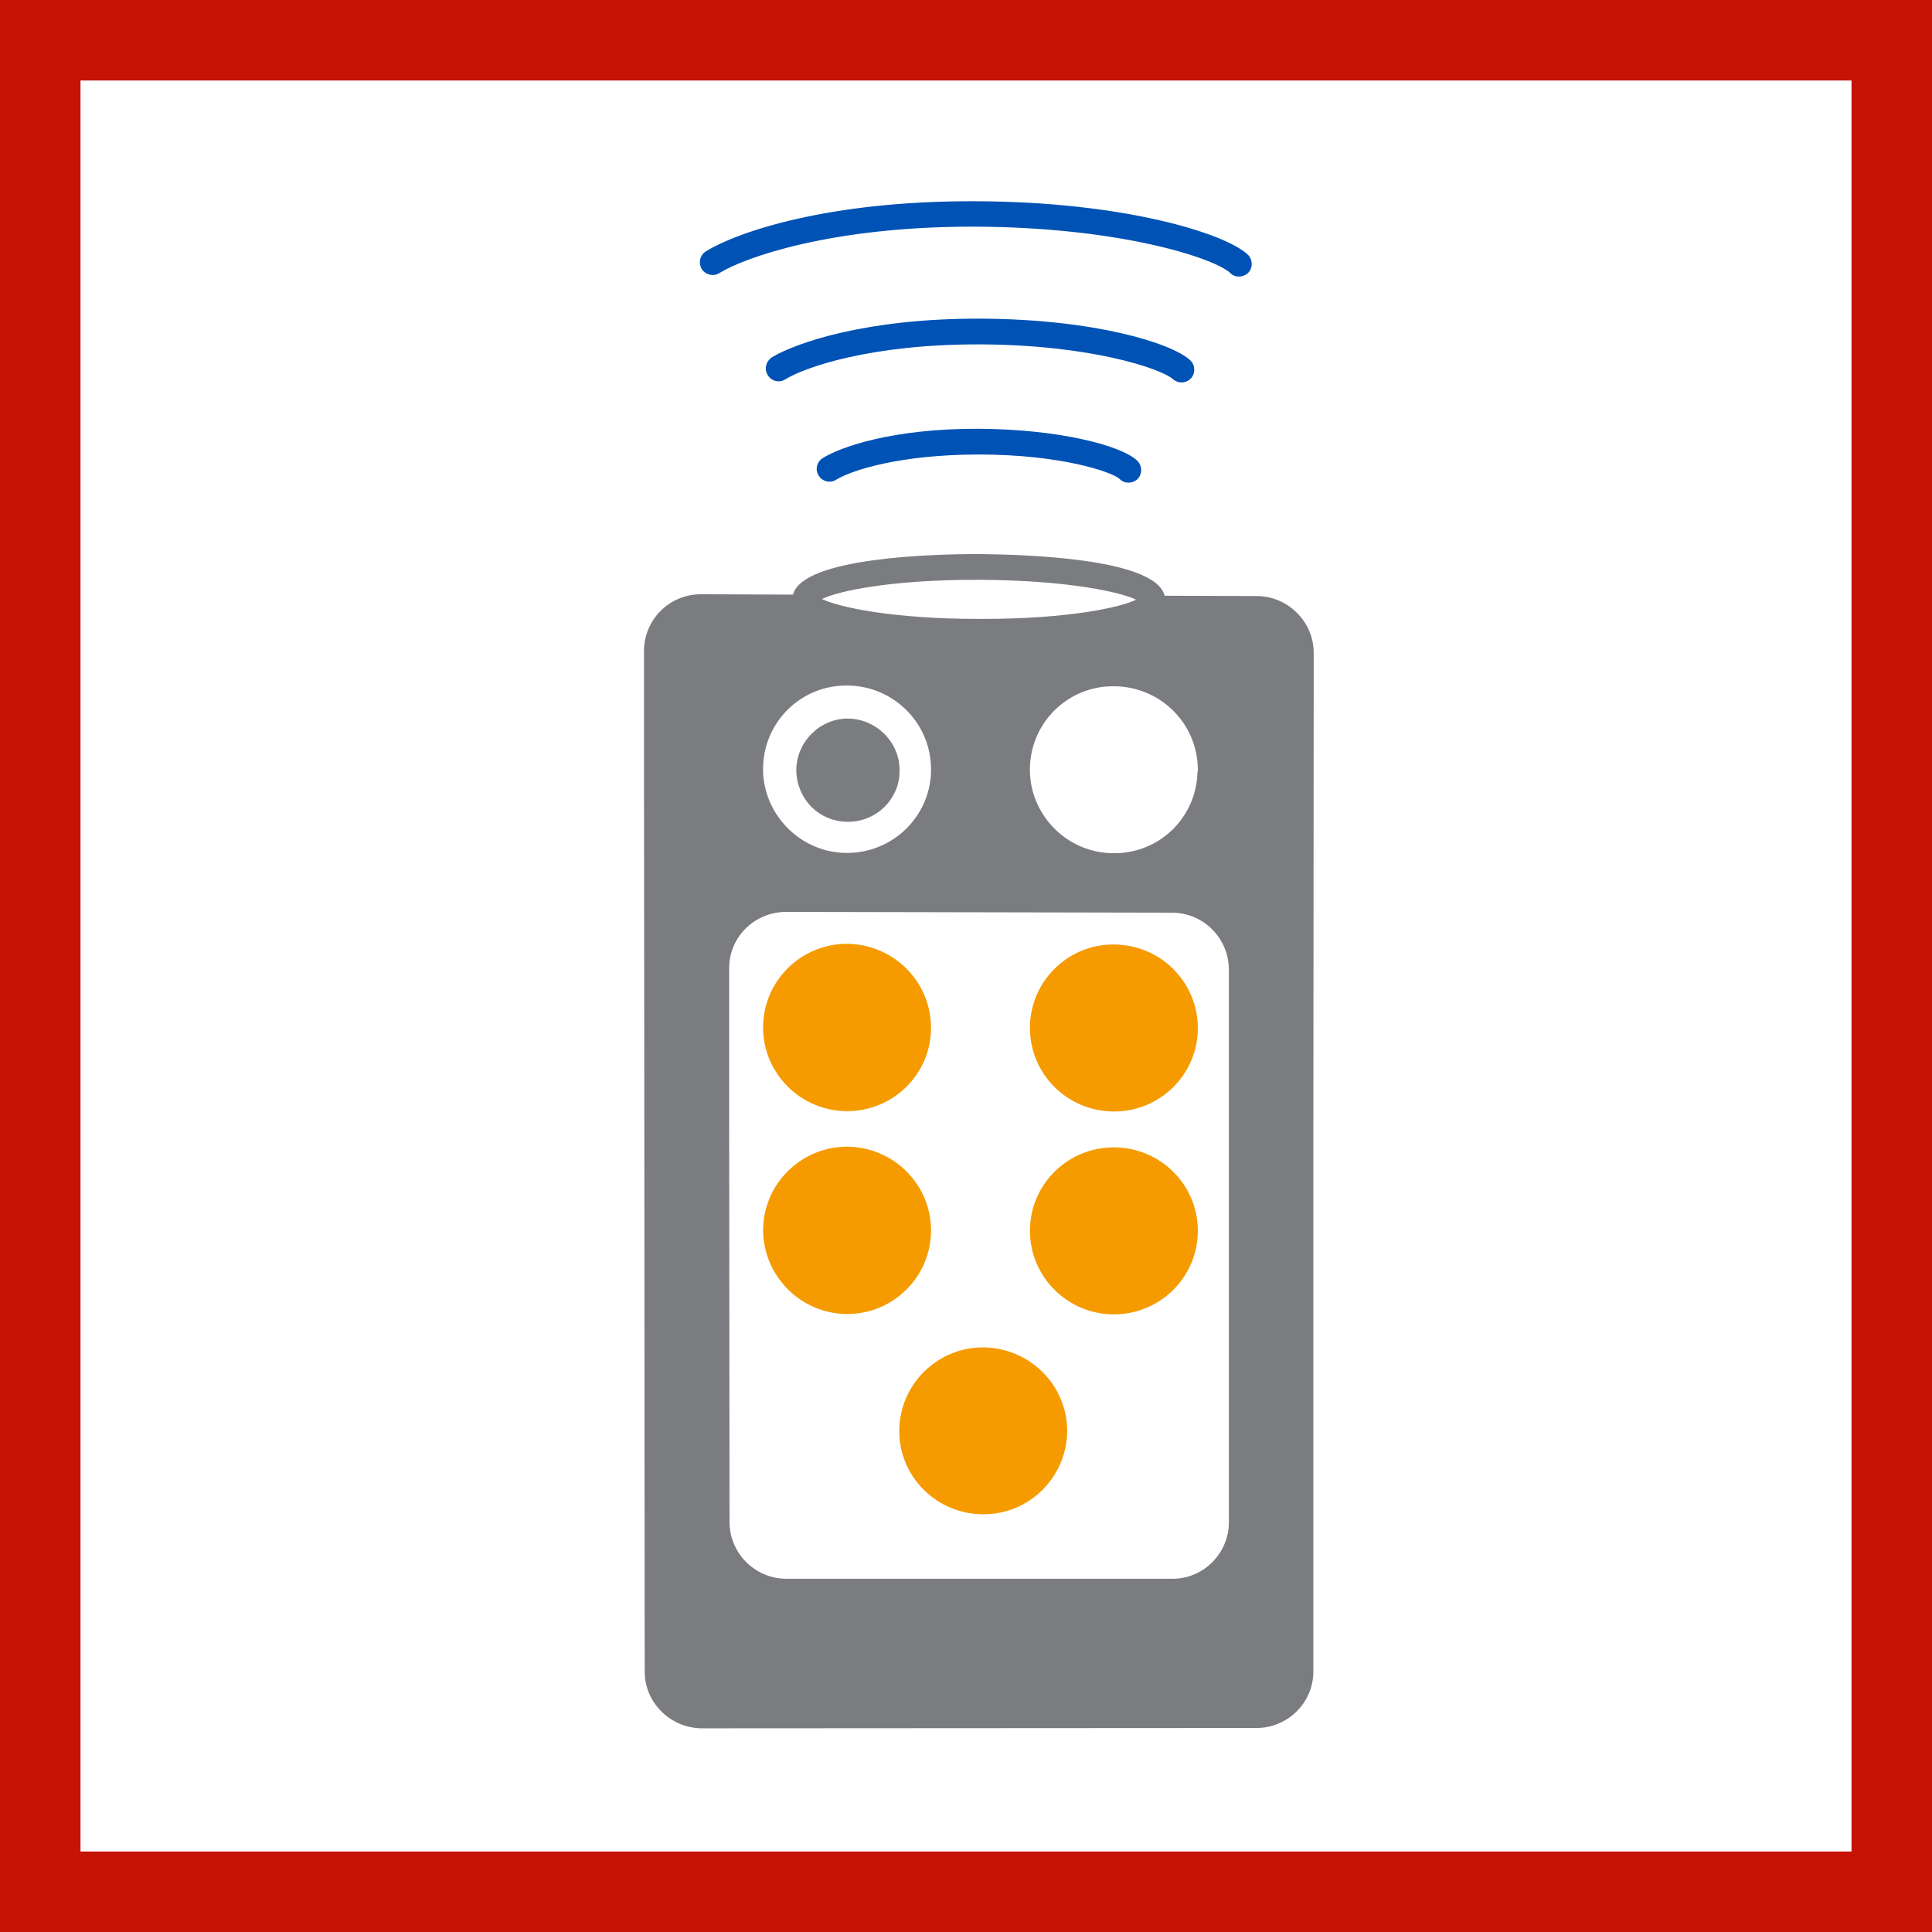
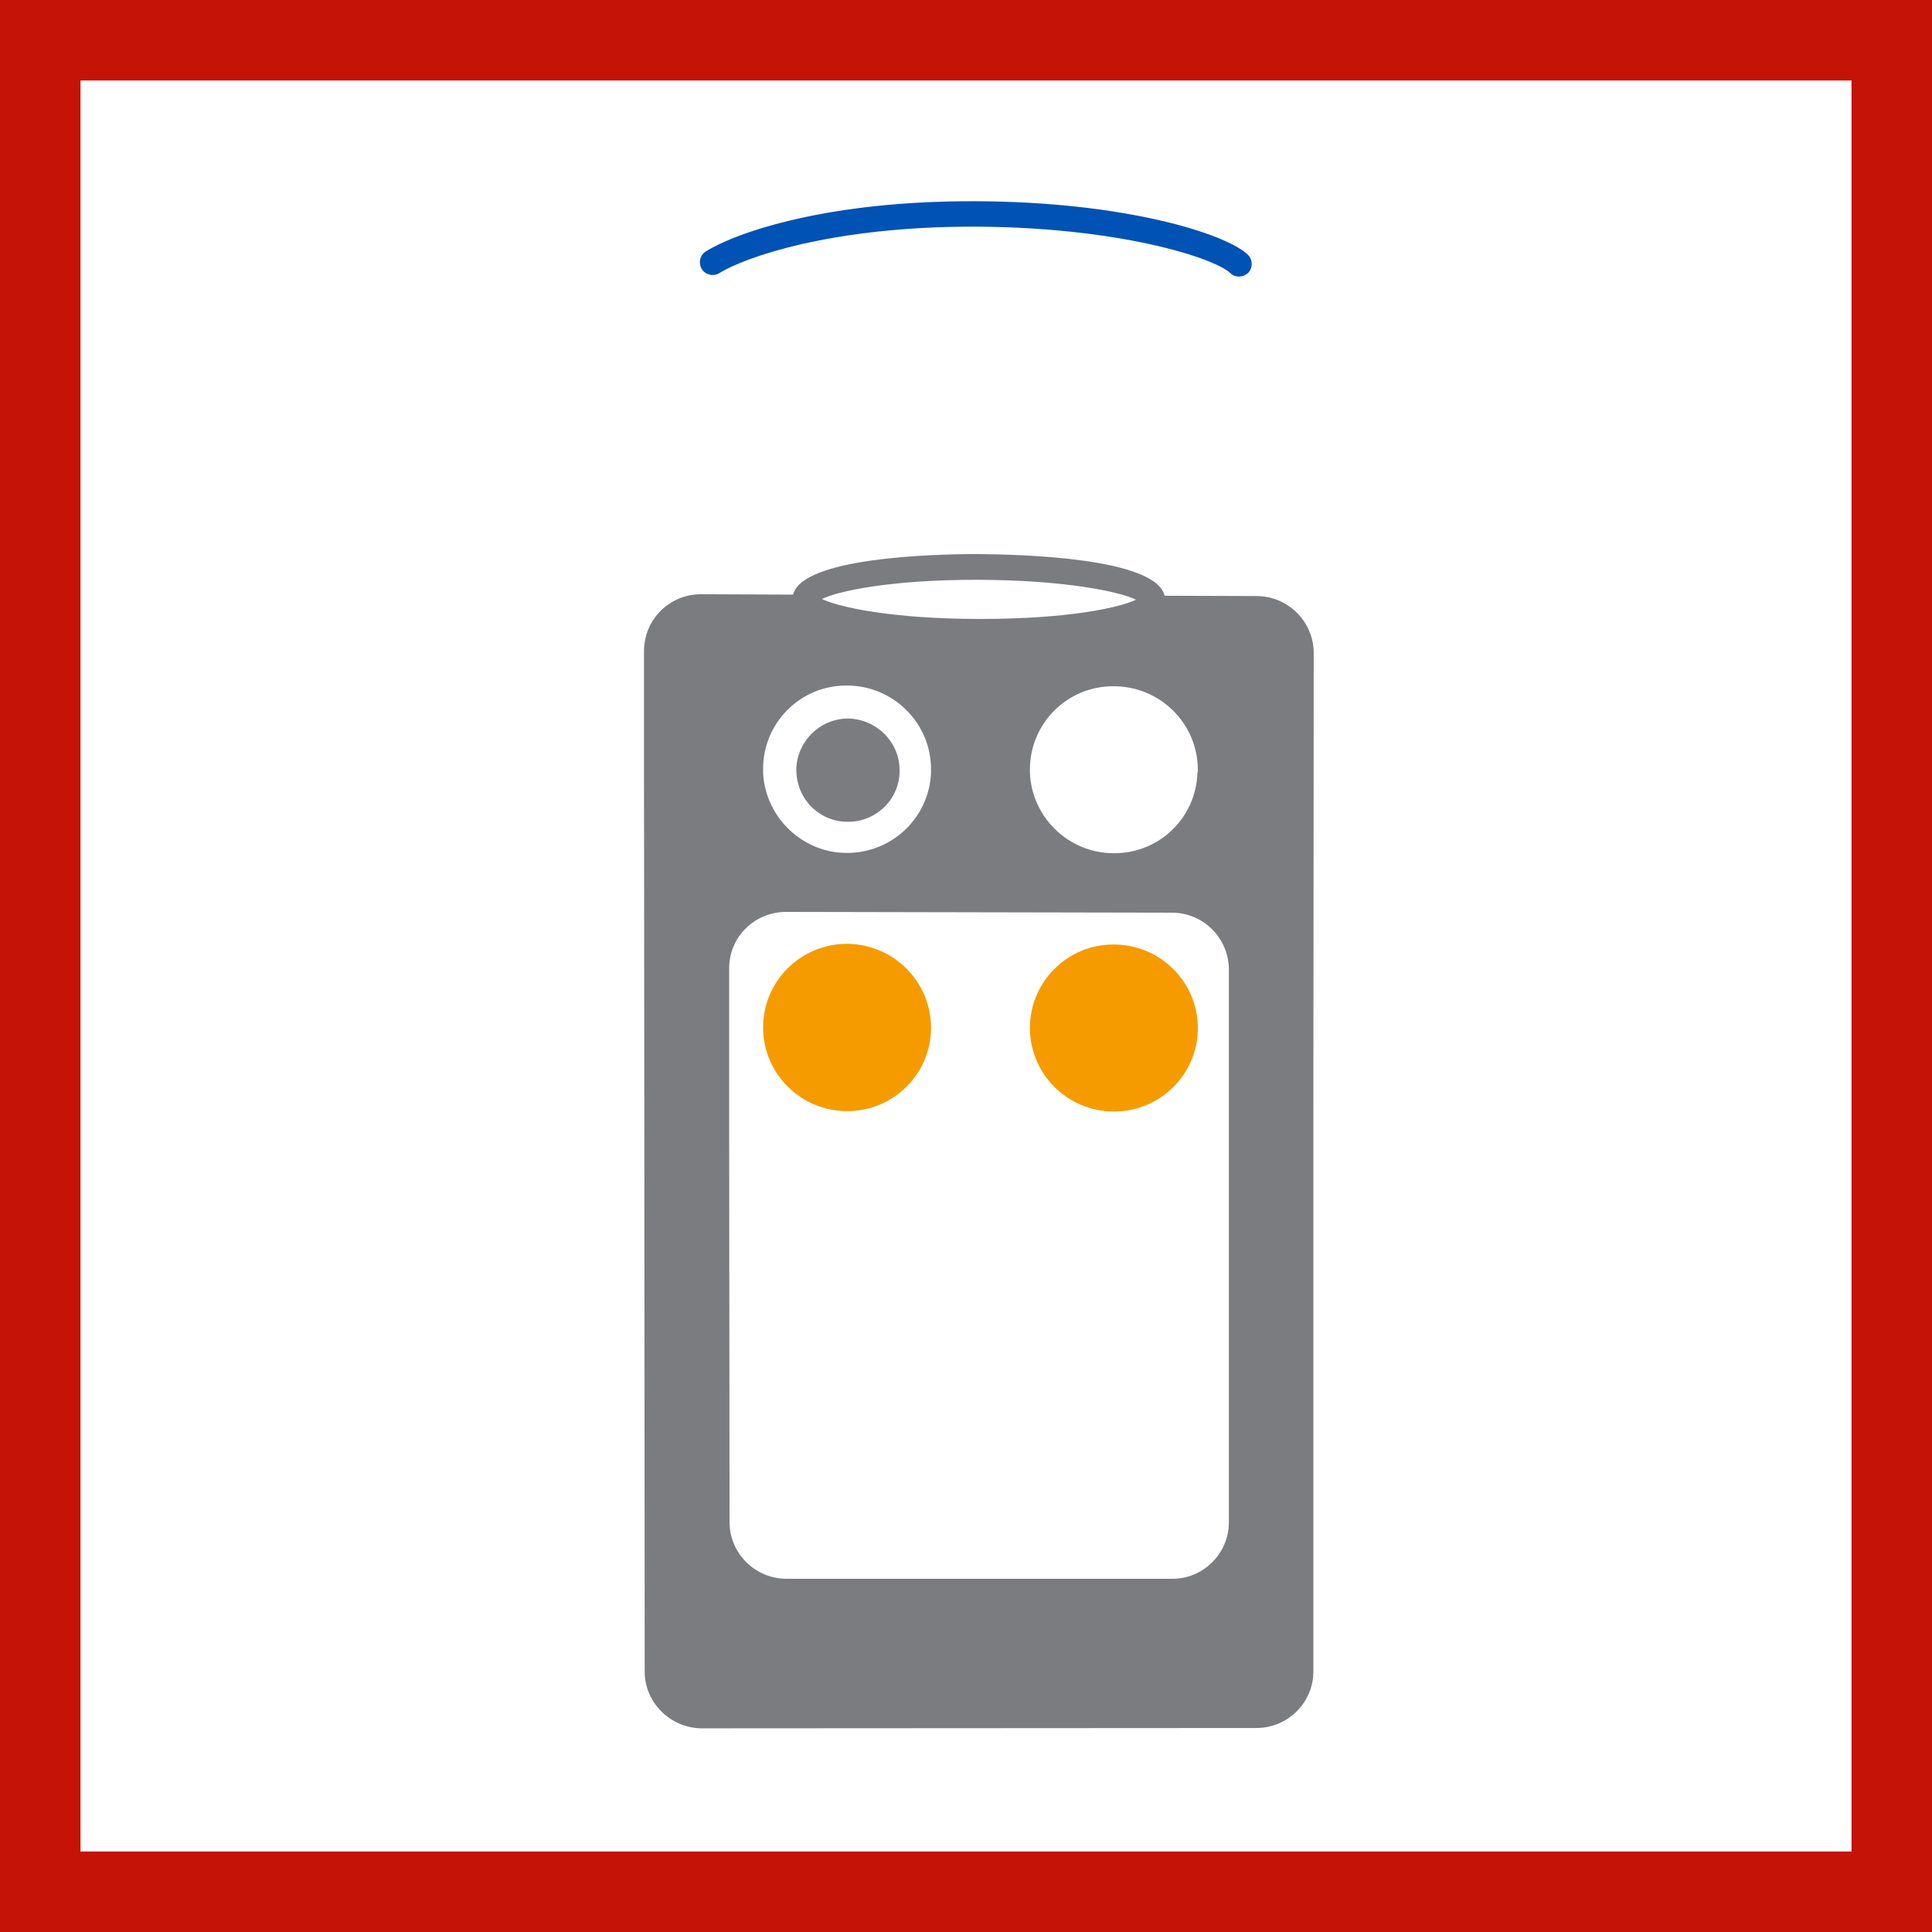
<svg xmlns="http://www.w3.org/2000/svg" width="48" height="48" viewBox="0 0 48 48" fill="none">
  <rect x="0" y="0" width="48" height="48" fill="#333333" stroke="none" />
  <path d="M1 1H47V47H1V1Z" fill="white" stroke="#C61308" stroke-width="2" />
  <path fill-rule="evenodd" clip-rule="evenodd" d="M24.323 13.766C25.374 13.776 28.71 13.856 28.934 14.801L31.22 14.809C32.002 14.809 32.639 15.448 32.639 16.222L32.63 27.993V41.529C32.63 42.302 31.993 42.932 31.214 42.932L17.433 42.94C16.654 42.932 16.017 42.302 16.017 41.529L16.008 27.993L16 19.2V16.177C16 15.395 16.628 14.764 17.417 14.764L19.703 14.773C19.937 13.847 23.22 13.766 24.252 13.766H24.323ZM19.533 22.656C18.744 22.656 18.106 23.286 18.116 24.07V27.993L18.125 37.811C18.125 38.595 18.762 39.224 19.542 39.224H29.115C29.894 39.234 30.531 38.595 30.531 37.821V24.095C30.531 23.314 29.903 22.675 29.115 22.675L19.533 22.656ZM27.67 17.05C26.521 17.041 25.588 17.968 25.588 19.12V19.2C25.633 20.307 26.549 21.198 27.67 21.198C28.8 21.207 29.715 20.317 29.75 19.2C29.76 19.174 29.76 19.155 29.76 19.129C29.76 17.977 28.826 17.05 27.67 17.05ZM21.041 17.032C19.892 17.023 18.959 17.951 18.959 19.103V19.2C19.013 20.298 19.928 21.191 21.041 21.191C22.172 21.191 23.086 20.307 23.131 19.2V19.11C23.131 17.968 22.197 17.032 21.041 17.032ZM21.067 17.852C21.766 17.861 22.349 18.429 22.349 19.13C22.359 19.472 22.223 19.795 21.982 20.04C21.74 20.282 21.418 20.417 21.067 20.417C20.716 20.417 20.394 20.282 20.153 20.04C19.911 19.788 19.784 19.462 19.784 19.121C19.793 18.429 20.369 17.852 21.067 17.852ZM24.323 14.405H24.252C22.127 14.405 20.826 14.683 20.421 14.882C20.826 15.08 22.152 15.377 24.323 15.377H24.396C26.521 15.377 27.821 15.098 28.226 14.899C27.821 14.702 26.485 14.414 24.323 14.405Z" fill="#7B7C7F" />
-   <path d="M26.514 35.553C26.514 34.411 25.58 33.483 24.422 33.475C23.276 33.475 22.342 34.411 22.342 35.553C22.342 36.696 23.276 37.622 24.432 37.622C25.58 37.622 26.504 36.696 26.514 35.553Z" fill="#F59B00" />
-   <path d="M29.76 30.577C29.76 29.432 28.826 28.506 27.67 28.506C26.522 28.506 25.588 29.432 25.588 30.577C25.588 31.719 26.522 32.655 27.67 32.655C28.826 32.655 29.76 31.729 29.76 30.577Z" fill="#F59B00" />
-   <path d="M23.131 30.568C23.131 29.425 22.197 28.497 21.049 28.489C19.893 28.489 18.959 29.425 18.959 30.568C18.969 31.71 19.902 32.646 21.049 32.646C22.197 32.646 23.131 31.72 23.131 30.568Z" fill="#F59B00" />
  <path d="M29.76 25.545C29.76 24.394 28.826 23.466 27.67 23.466C26.522 23.459 25.588 24.394 25.588 25.537C25.588 26.689 26.522 27.615 27.68 27.615C28.826 27.615 29.76 26.689 29.76 25.545Z" fill="#F59B00" />
  <path d="M23.131 25.537C23.131 24.385 22.197 23.459 21.049 23.449C19.892 23.449 18.959 24.376 18.959 25.528C18.959 26.67 19.892 27.606 21.049 27.606C22.197 27.606 23.131 26.68 23.131 25.537Z" fill="#F59B00" />
-   <path d="M28.252 11.444C27.849 11.057 26.26 10.662 24.323 10.653C22.188 10.643 20.887 11.102 20.439 11.382C20.295 11.472 20.243 11.67 20.34 11.814C20.43 11.966 20.626 12.011 20.771 11.921C21.129 11.695 22.333 11.292 24.323 11.292C26.35 11.292 27.634 11.724 27.821 11.903C27.884 11.966 27.957 11.992 28.037 11.992C28.117 11.992 28.208 11.957 28.271 11.895C28.387 11.759 28.377 11.562 28.252 11.444Z" fill="#0052B4" />
-   <path d="M29.572 8.952C29.122 8.529 27.203 7.926 24.35 7.917C21.525 7.907 19.767 8.52 19.174 8.879C19.031 8.979 18.978 9.168 19.076 9.32C19.166 9.473 19.364 9.518 19.506 9.427C20 9.123 21.624 8.556 24.287 8.556H24.35C27.113 8.565 28.871 9.168 29.14 9.42C29.203 9.473 29.275 9.501 29.356 9.501C29.446 9.501 29.527 9.465 29.588 9.401C29.705 9.275 29.697 9.068 29.572 8.952Z" fill="#0052B4" />
  <path d="M30.998 6.323C30.432 5.793 27.902 5.01 24.244 5C20.565 4.983 18.296 5.774 17.543 6.242C17.389 6.332 17.346 6.53 17.434 6.683C17.524 6.826 17.723 6.881 17.875 6.783C18.52 6.387 20.665 5.631 24.162 5.631H24.244C27.814 5.648 30.154 6.404 30.567 6.783C30.621 6.845 30.702 6.871 30.782 6.871C30.863 6.871 30.953 6.836 31.015 6.774C31.133 6.648 31.123 6.441 30.998 6.323Z" fill="#0052B4" />
</svg>